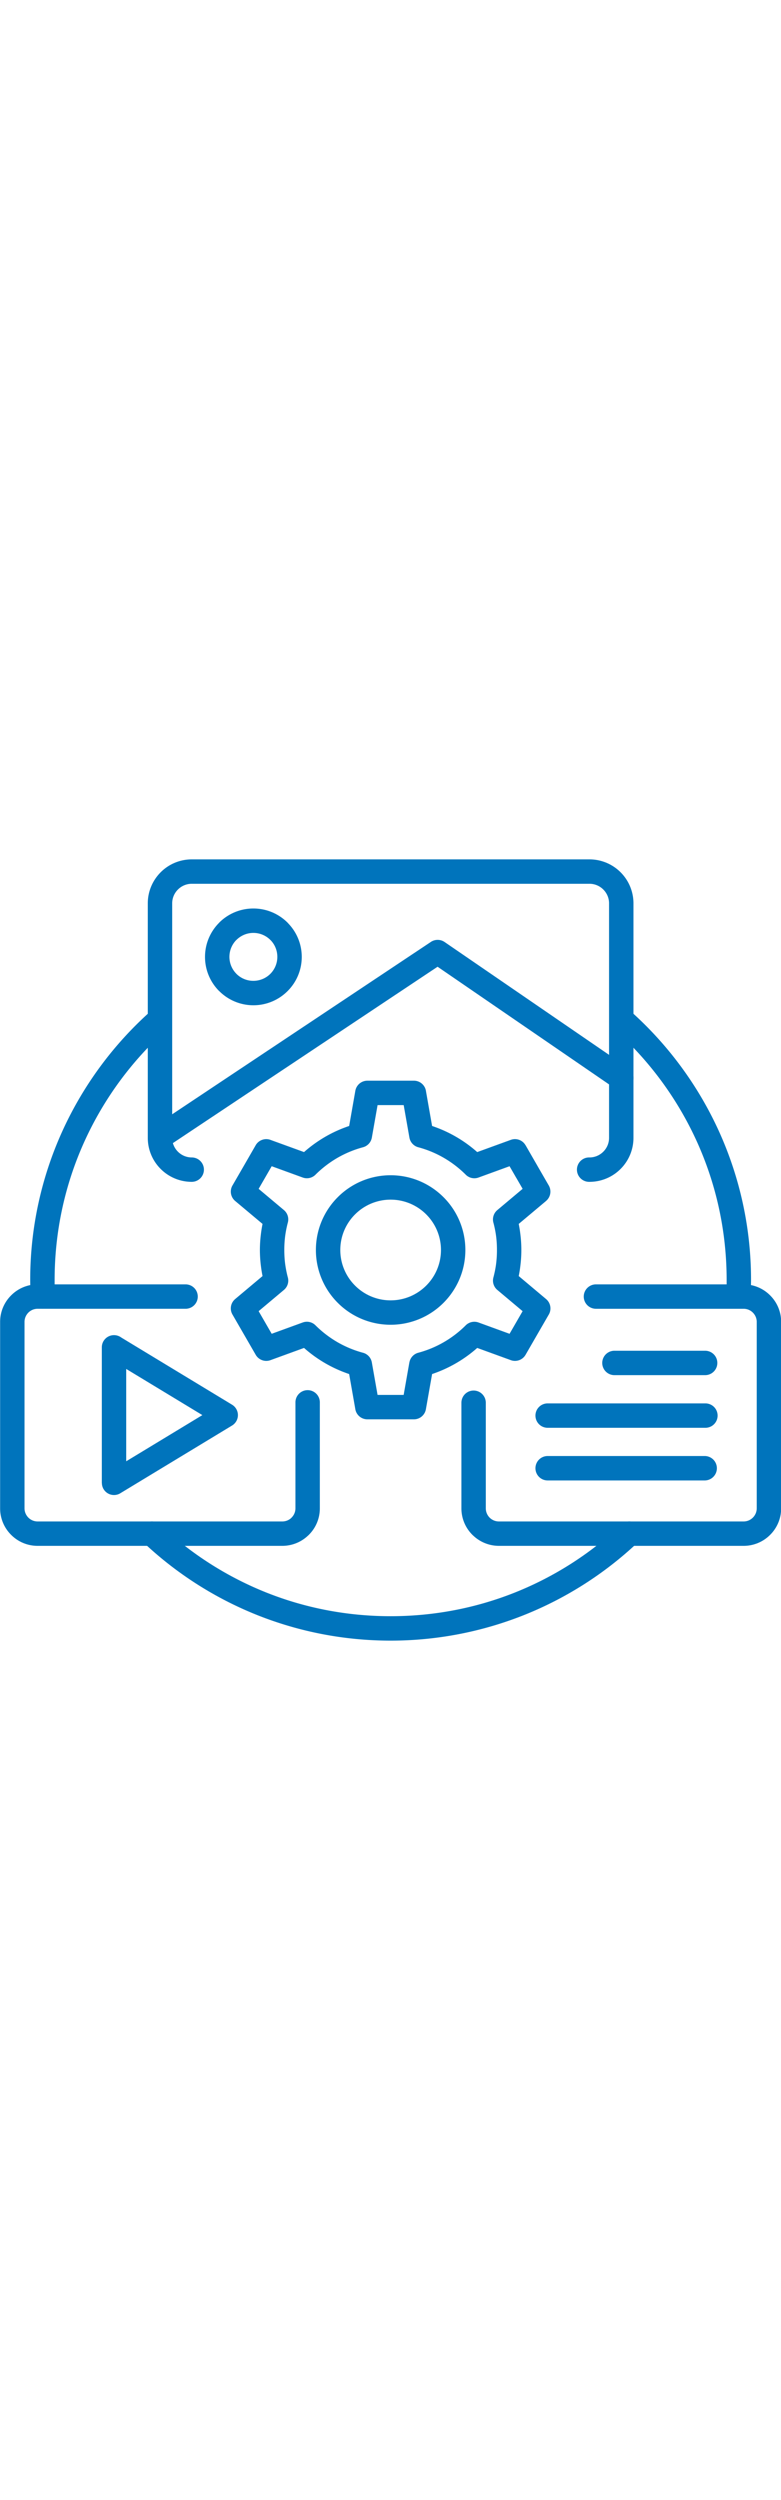
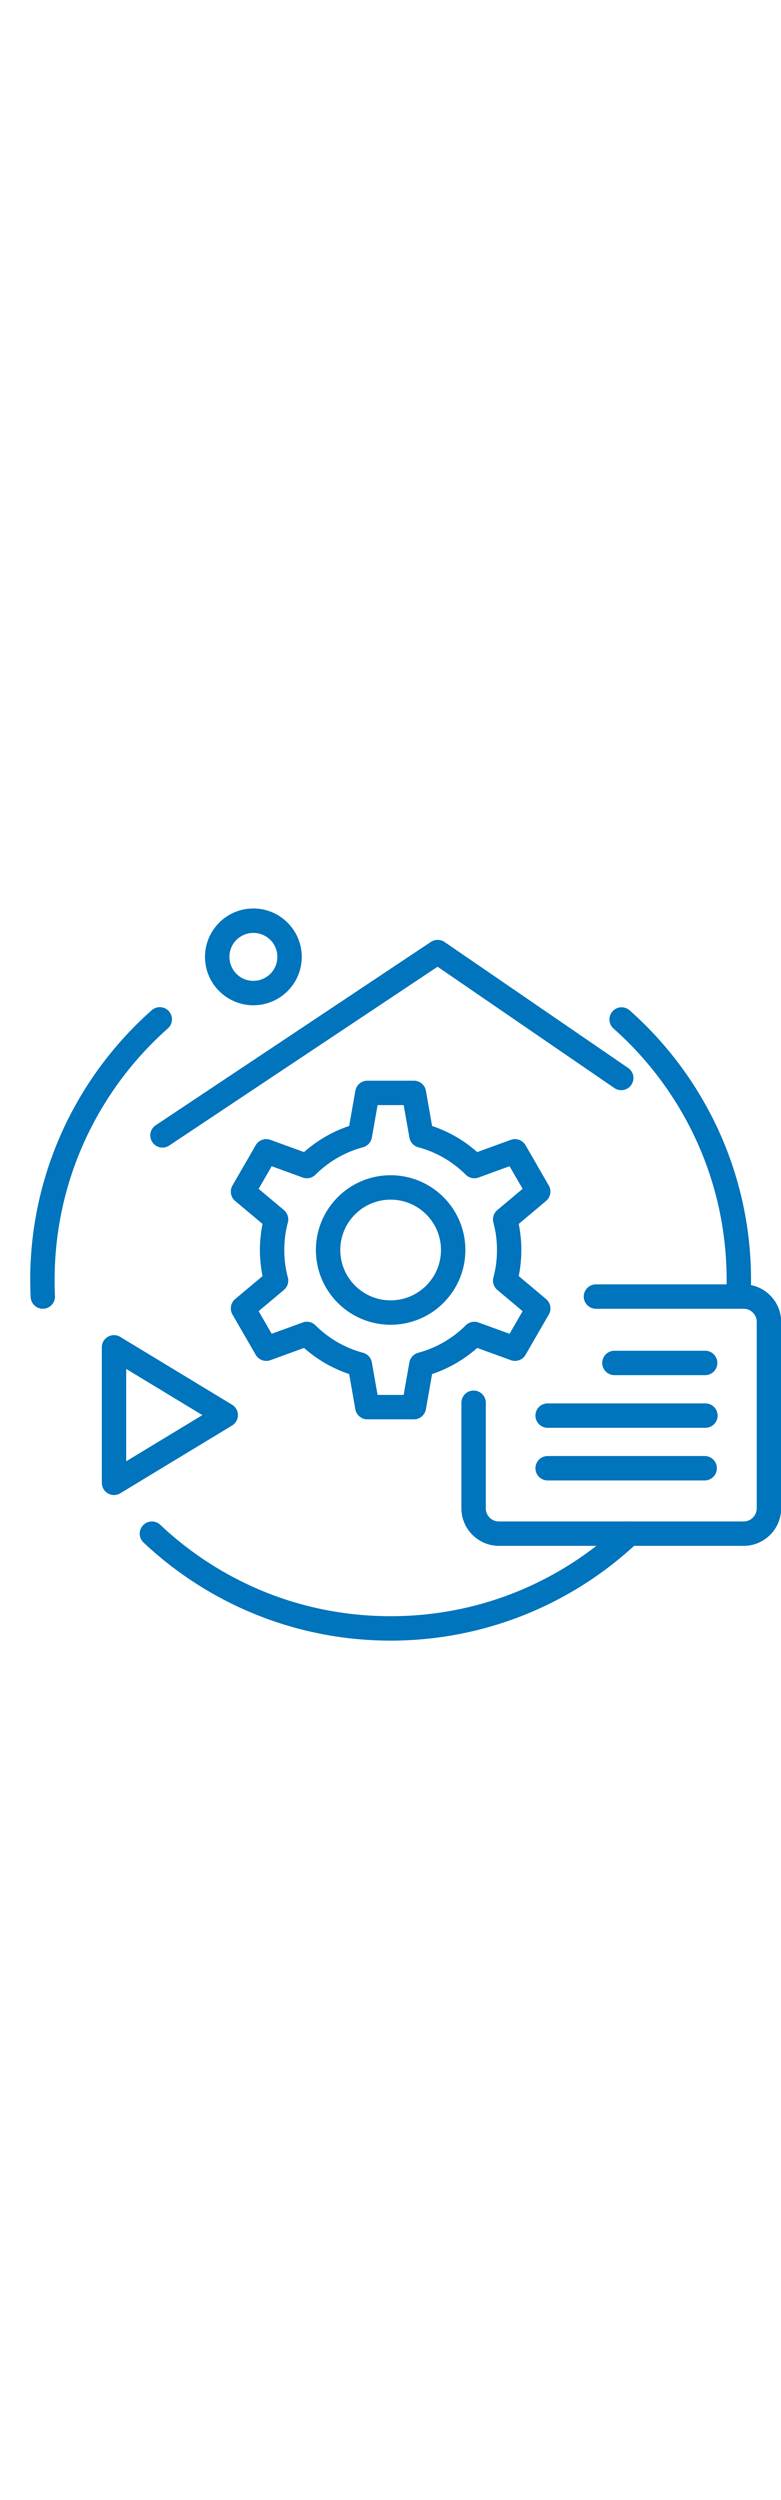
<svg xmlns="http://www.w3.org/2000/svg" version="1.1" width="40" x="0" y="0" viewBox="0 0 128 128" style="enable-background:new 0 0 512 512" xml:space="preserve" class="">
  <g>
-     <path d="M48.421 89.025a2 2 0 1 1 3.998 0v17.309a6.1 6.1 0 0 1-1.803 4.336.971.971 0 0 1-.129.12 6.117 6.117 0 0 1-4.207 1.683H6.16a6.098 6.098 0 0 1-4.336-1.803 6.104 6.104 0 0 1-1.803-4.336V75.771c0-1.691.688-3.228 1.803-4.336a6.107 6.107 0 0 1 4.336-1.804h24.209a2 2 0 1 1 0 3.999H6.16c-.587 0-1.124.24-1.512.628-.384.39-.629.925-.629 1.513v30.563c0 .586.245 1.123.629 1.512.388.389.924.629 1.512.629h40.12a2.15 2.15 0 0 0 1.438-.556.608.608 0 0 1 .069-.073c.388-.389.633-.926.633-1.513zM31.423 48.836a1.999 1.999 0 1 1 0 3.998 7.185 7.185 0 0 1-5.09-2.113 7.182 7.182 0 0 1-2.112-5.089V7.202c0-1.982.809-3.781 2.112-5.089A7.187 7.187 0 0 1 31.423 0h65.195a7.2 7.2 0 0 1 5.09 2.113 7.193 7.193 0 0 1 2.112 5.089v38.43a7.193 7.193 0 0 1-2.112 5.089 7.19 7.19 0 0 1-5.09 2.113 2 2 0 1 1 0-3.998c.878 0 1.678-.361 2.26-.943a3.182 3.182 0 0 0 .942-2.261V7.202c0-.878-.359-1.678-.942-2.26a3.187 3.187 0 0 0-2.26-.943H31.423a3.19 3.19 0 0 0-2.261.943 3.19 3.19 0 0 0-.942 2.26v38.43c0 .878.36 1.683.942 2.261a3.194 3.194 0 0 0 2.261.943z" fill="#0074bc" data-original="#000000" opacity="1" class="" />
    <path d="M41.528 8.048c2.187 0 4.17.888 5.604 2.321.041.041.078.083.115.129a7.887 7.887 0 0 1 2.209 5.479 7.891 7.891 0 0 1-2.324 5.603 7.912 7.912 0 0 1-11.207-.005l-.005.005a7.9 7.9 0 0 1-2.32-5.603c0-2.183.887-4.165 2.325-5.604l-.005-.004a7.917 7.917 0 0 1 5.608-2.321zm2.779 5.15a3.929 3.929 0 0 0-5.556 0l-.005-.005-.004.005a3.939 3.939 0 0 0 .009 5.556h-.005l.005.004a3.908 3.908 0 0 0 2.777 1.143 3.94 3.94 0 0 0 2.779-1.146 3.938 3.938 0 0 0 1.146-2.778c0-1.05-.402-1.997-1.059-2.695-.032-.028-.059-.056-.087-.084zM70.818 43.681a21.348 21.348 0 0 1 7.394 4.277l5.512-2.006a1.987 1.987 0 0 1 2.402.878l.006-.005 1.904 3.306.061.11 1.848 3.199a2.001 2.001 0 0 1-.446 2.52v.005l-4.483 3.763c.096.485.18.98.243 1.484.125.947.187 1.881.187 2.787 0 .911-.062 1.844-.187 2.793-.063.504-.147.998-.243 1.479l4.483 3.768a2 2 0 0 1 .411 2.594l-1.872 3.24-1.904 3.301a2 2 0 0 1-2.469.855l-5.451-1.983a21.49 21.49 0 0 1-7.395 4.278l-1.017 5.765a1.996 1.996 0 0 1-1.965 1.655h-7.632a2.003 2.003 0 0 1-1.982-1.734l-.999-5.686a21.413 21.413 0 0 1-7.395-4.278l-5.511 2.007a2 2 0 0 1-2.408-.879l-1.905-3.301-1.908-3.305a1.99 1.99 0 0 1 .447-2.529h-.004l4.488-3.768c-.097-.484-.18-.976-.244-1.479a21.37 21.37 0 0 1-.189-2.793c0-.905.064-1.84.189-2.787.064-.504.147-.998.244-1.484l-4.488-3.762a2.003 2.003 0 0 1-.406-2.594l1.872-3.24 1.904-3.306a2 2 0 0 1 2.464-.851l5.455 1.982a21.664 21.664 0 0 1 3.49-2.515 21.185 21.185 0 0 1 3.906-1.761l1.012-5.766a2.005 2.005 0 0 1 1.97-1.654h7.631c1.014 0 1.85.754 1.979 1.733zm1.911 5.215a17.302 17.302 0 0 0-4.105-1.711 1.998 1.998 0 0 1-1.525-1.604l-.938-5.32H61.883l-.938 5.32a1.998 1.998 0 0 1-1.452 1.586 17.442 17.442 0 0 0-4.179 1.729 17.714 17.714 0 0 0-3.574 2.732 1.994 1.994 0 0 1-2.121.5l-5.09-1.854-1.072 1.858-1.068 1.85 4.143 3.477c.573.48.851 1.266.646 2.038a17.812 17.812 0 0 0-.443 2.233 17.45 17.45 0 0 0-.139 2.27c0 .809.046 1.566.139 2.273.098.722.236 1.442.42 2.149.232.748.01 1.591-.623 2.121l-4.143 3.478 1.068 1.85 1.072 1.857 5.09-1.854a1.984 1.984 0 0 1 2.084.463 17.79 17.79 0 0 0 3.611 2.769 17.521 17.521 0 0 0 4.104 1.711 1.994 1.994 0 0 1 1.525 1.604l.938 5.321h4.276l.935-5.321h.005a2 2 0 0 1 1.451-1.585 17.257 17.257 0 0 0 4.176-1.729 17.434 17.434 0 0 0 3.577-2.736 2.003 2.003 0 0 1 2.122-.495l5.09 1.854 1.072-1.857 1.066-1.85-4.142-3.478a1.992 1.992 0 0 1-.647-2.038c.195-.734.348-1.479.445-2.229A17.8 17.8 0 0 0 81.446 64c0-.805-.047-1.563-.139-2.27a17.416 17.416 0 0 0-.427-2.154 2 2 0 0 1 .629-2.117l4.146-3.481-1.008-1.743c-.022-.032-.041-.068-.063-.102l-1.072-1.858-5.09 1.854a1.988 1.988 0 0 1-2.085-.463 17.642 17.642 0 0 0-3.608-2.77zm-8.71 2.856c3.383 0 6.443 1.373 8.663 3.588a12.211 12.211 0 0 1 3.588 8.658c0 3.384-1.373 6.443-3.588 8.663a12.228 12.228 0 0 1-8.663 3.587 12.215 12.215 0 0 1-8.658-3.587 12.225 12.225 0 0 1-3.588-8.663c0-3.379 1.373-6.444 3.588-8.658a12.21 12.21 0 0 1 8.658-3.588zm5.835 6.416a8.232 8.232 0 0 0-5.834-2.417 8.228 8.228 0 0 0-5.83 2.417 8.219 8.219 0 0 0-2.417 5.83 8.23 8.23 0 0 0 2.417 5.834 8.215 8.215 0 0 0 5.83 2.418c2.279 0 4.34-.925 5.834-2.418a8.23 8.23 0 0 0 2.418-5.834 8.233 8.233 0 0 0-2.418-5.83zM101.775 109.02a1.996 1.996 0 0 1 2.736 2.907 59.126 59.126 0 0 1-18.722 11.923A58.988 58.988 0 0 1 64.017 128c-7.67 0-15.02-1.475-21.77-4.15a59.141 59.141 0 0 1-18.723-11.923 1.993 1.993 0 0 1-.082-2.819 1.992 1.992 0 0 1 2.819-.088 55.126 55.126 0 0 0 17.456 11.127c6.268 2.486 13.115 3.851 20.299 3.851 7.188 0 14.035-1.363 20.303-3.851a55.047 55.047 0 0 0 17.456-11.127zM9.011 71.547a2.001 2.001 0 0 1-1.909 2.08 1.995 1.995 0 0 1-2.076-1.909 52.4 52.4 0 0 1-.051-1.387 83.052 83.052 0 0 1-.023-1.399 58.8 58.8 0 0 1 5.192-24.238 59.177 59.177 0 0 1 14.755-20.003 1.992 1.992 0 0 1 2.641 2.982 55.272 55.272 0 0 0-13.753 18.662c-3.106 6.889-4.835 14.539-4.835 22.599 0 .642.004 1.065.009 1.308.009.391.027.828.05 1.305zm91.49-43.875a1.993 1.993 0 0 1 2.64-2.983 59.21 59.21 0 0 1 14.756 20.004 58.858 58.858 0 0 1 5.192 24.237c0 .264-.01.743-.022 1.4-.015.509-.033.966-.051 1.387a1.995 1.995 0 0 1-2.076 1.909 2.002 2.002 0 0 1-1.91-2.08c.022-.478.043-.916.053-1.31.004-.239.008-.666.008-1.309 0-8.057-1.729-15.707-4.835-22.596a55.325 55.325 0 0 0-13.755-18.659zM100.747 84.505a2 2 0 1 1 0-3.999h14.819a1.999 1.999 0 1 1 0 3.999zM89.753 93.131a1.999 1.999 0 0 1-1.997-2.002c0-1.104.893-1.997 1.997-1.997h25.813a2 2 0 1 1 0 3.999zM89.753 101.757c-1.104 0-1.997-.896-1.997-2.001a2 2 0 0 1 1.997-2.002h25.813a2.003 2.003 0 0 1 0 4.003zM19.88 78.343 38.038 89.35a1.995 1.995 0 0 1-.032 3.425l-18.292 11.084a1.99 1.99 0 0 1-2.732-.67 2.001 2.001 0 0 1-.286-1.031h-.009V79.945c0-1.104.892-1.996 1.997-1.996.448 0 .864.149 1.196.394zm13.286 12.708-12.481-7.563v15.129z" fill="#0074bc" data-original="#000000" opacity="1" class="" />
    <path d="M102.945 34.172a1.993 1.993 0 0 1 .522 2.773 1.993 1.993 0 0 1-2.774.523L71.715 17.59 27.729 46.889a1.996 1.996 0 1 1-2.205-3.329l45.063-30.016a2.01 2.01 0 0 1 2.271-.009zM75.622 89.025a1.998 1.998 0 1 1 3.998 0v17.309a2.158 2.158 0 0 0 .703 1.586c.379.342.883.555 1.438.555h40.12c.587 0 1.119-.24 1.507-.629a2.14 2.14 0 0 0 .635-1.512V75.771c0-.586-.246-1.123-.635-1.512a2.125 2.125 0 0 0-1.507-.628H97.673a2.003 2.003 0 0 1-2.002-1.998c0-1.104.896-2.002 2.002-2.002h24.209c1.691 0 3.228.688 4.336 1.804a6.099 6.099 0 0 1 1.804 4.336v30.563a6.096 6.096 0 0 1-1.804 4.336 6.102 6.102 0 0 1-4.336 1.803h-40.12a6.117 6.117 0 0 1-4.207-1.683.916.916 0 0 1-.13-.12 6.104 6.104 0 0 1-1.803-4.336z" fill="#0074bc" data-original="#000000" opacity="1" class="" />
  </g>
</svg>